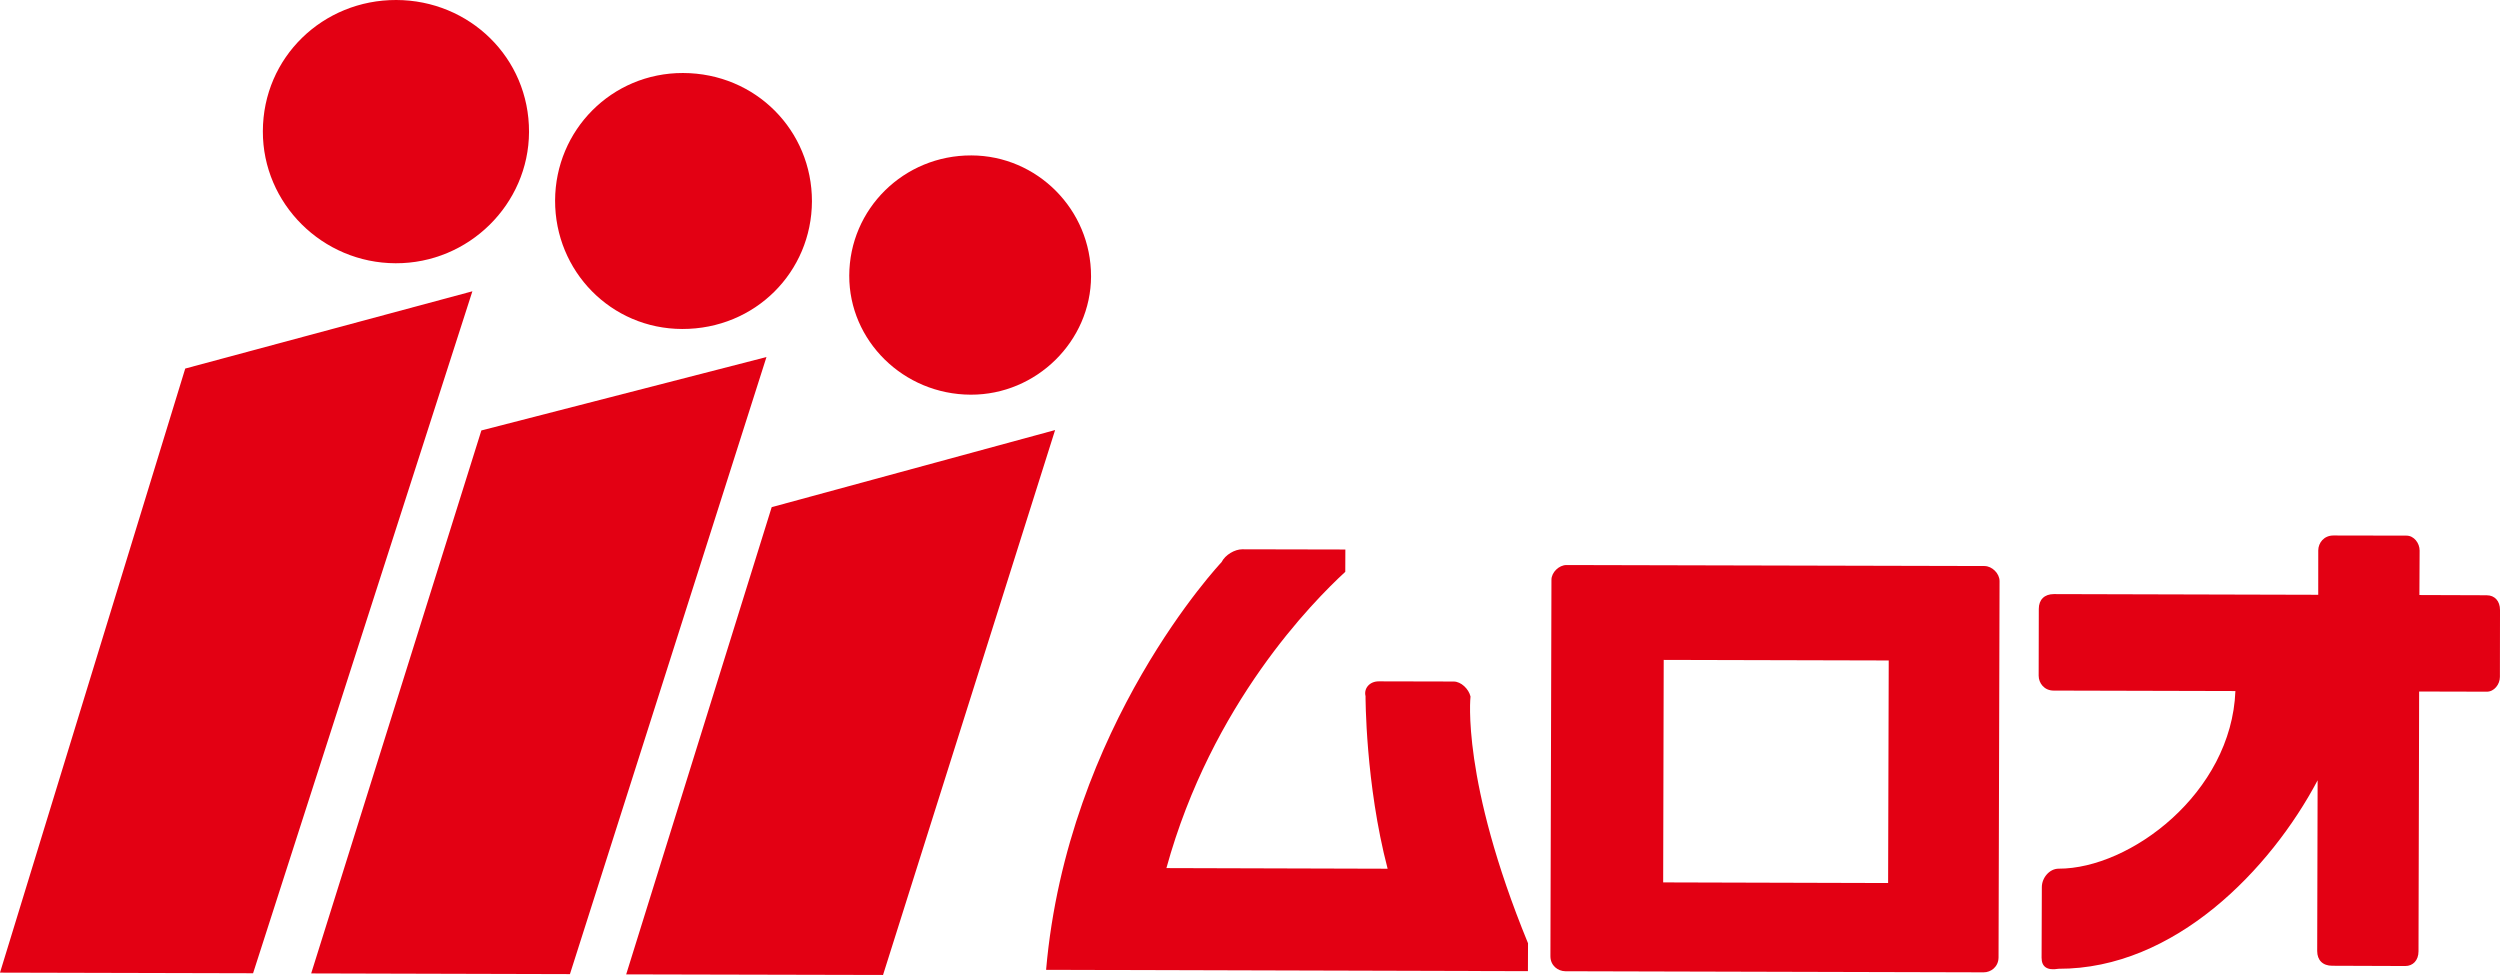
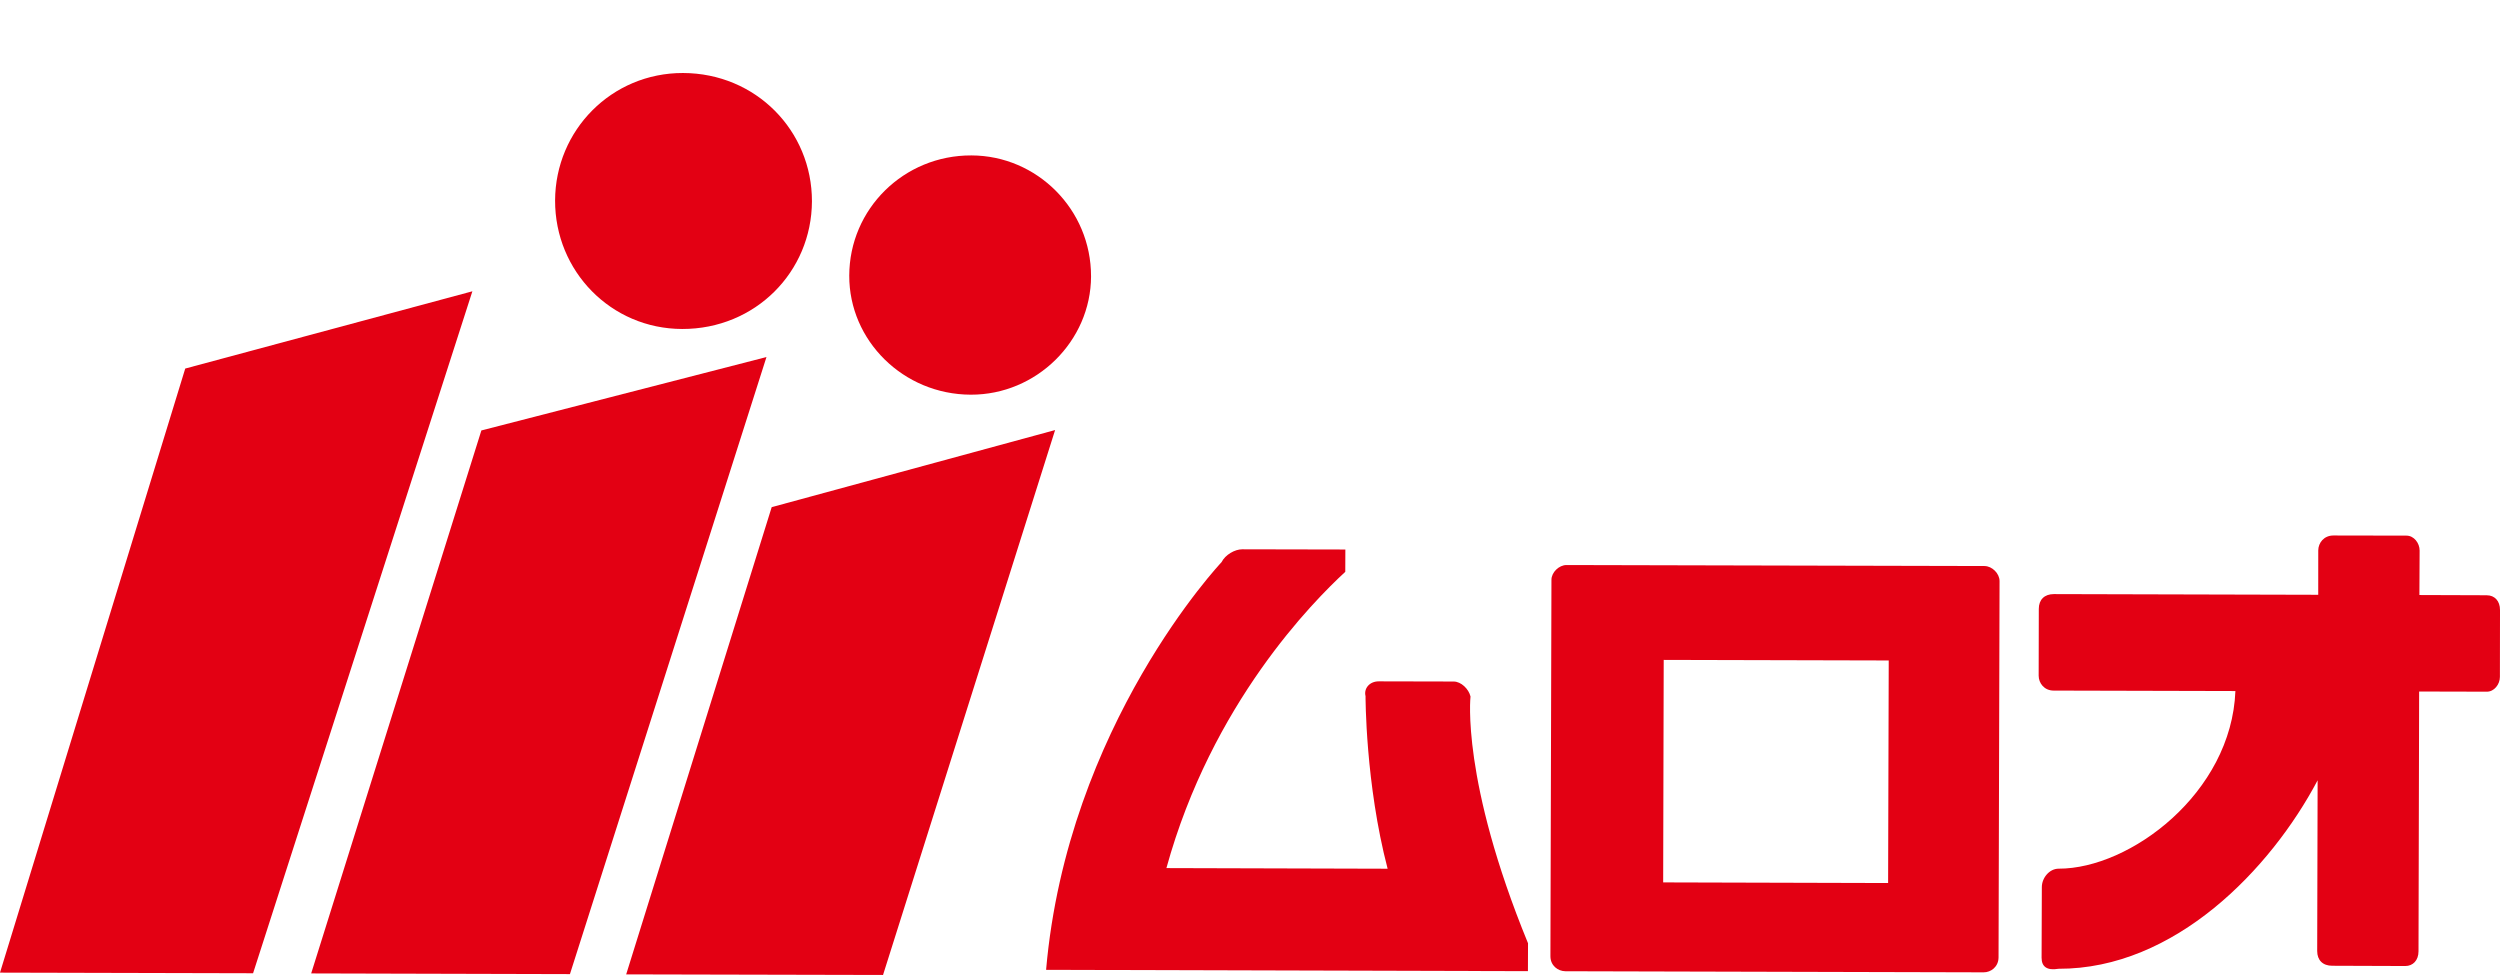
<svg xmlns="http://www.w3.org/2000/svg" id="_テキスト" data-name="テキスト" version="1.1" viewBox="0 0 163.131 63.619">
  <defs>
    <style>
      .cls-1 {
        fill: #e30013;
        stroke-width: 0px;
      }
    </style>
  </defs>
-   <path class="cls-1" d="M34.52,8.612c-.019,4.716-3.938,8.585-8.706,8.566-4.776-.011-8.677-3.893-8.662-8.613C17.16,3.724,21.085-.013,25.858 0c4.77.011,8.677,3.765,8.662,8.612h0Z" />
  <path class="cls-1" d="M52.981,13.137c-.017,4.6-3.692,8.339-8.466,8.33-4.647-.009-8.306-3.776-8.294-8.382.014-4.591,3.692-8.33,8.345-8.321,4.764.011,8.423,3.774,8.415,8.373h0Z" />
-   <path class="cls-1" d="M71.194,18.034c-.013,4.229-3.567,7.733-7.847,7.72-4.406-.012-7.944-3.532-7.931-7.767.009-4.354,3.565-7.862,7.97-7.845,4.281.009,7.817,3.528,7.807,7.892h0Z" />
+   <path class="cls-1" d="M71.194,18.034c-.013,4.229-3.567,7.733-7.847,7.72-4.406-.012-7.944-3.532-7.931-7.767.009-4.354,3.565-7.862,7.97-7.845,4.281.009,7.817,3.528,7.807,7.892Z" />
  <polygon class="cls-1" points="57.62 63.619 68.848 28.062 50.355 33.093 40.86 63.58 57.62 63.619 57.62 63.619" />
  <polygon class="cls-1" points="37.19 63.563 50.014 23.298 31.411 28.088 20.305 63.518 37.19 63.563 37.19 63.563" />
  <polygon class="cls-1" points="16.514 63.507 30.824 19.007 12.087 24.049 0 63.466 16.514 63.507 16.514 63.507" />
  <path class="cls-1" d="M129.493,36.935l-27.277-.065c-.486,0-.98.478-.98.962l-.067,24.568c0,.608.489.971.974.976l27.289.071c.484.005.973-.362.978-.97l.066-24.562c0-.491-.486-.979-.982-.979h0ZM123.205,57.62l-14.679-.041.035-14.519,14.683.037-.04,14.522h0Z" />
  <path class="cls-1" d="M162.279,38.842l-4.407-.015.014-2.903c0-.485-.369-.973-.857-.973l-4.77-.009c-.618,0-.982.482-.987.968l-.002,2.901-17.251-.045c-.613,0-.982.362-.982.964l-.009,4.362c0,.479.361.97.975.97l11.863.03c-.258,6.662-6.881,11.6-11.533,11.591-.602,0-1.098.597-1.098,1.208l-.016,4.601c-.002.597.364.849,1.102.723,7.587.025,13.843-6.496,16.91-12.298l-.028,11.139c0,.6.365.962.982.962l4.767.017c.495,0,.862-.363.862-.963l.041-16.949,4.406.011c.488.011.864-.481.864-.959l.007-4.361c.004-.609-.362-.97-.853-.97h0Z" />
  <path class="cls-1" d="M99.707,61.549c-4.379-10.663-3.752-16.099-3.752-16.099-.115-.49-.611-.979-1.102-.979l-4.888-.011c-.613,0-.984.479-.86.964,0,0-.015,5.694,1.441,11.262l-14.435-.041c2.961-10.752,9.585-17.405,11.672-19.333l.005-1.455-6.73-.014c-.486,0-1.107.357-1.35.841,0,0-10.059,10.627-11.448,26.6l31.441.087.006-1.821h0Z" />
</svg>